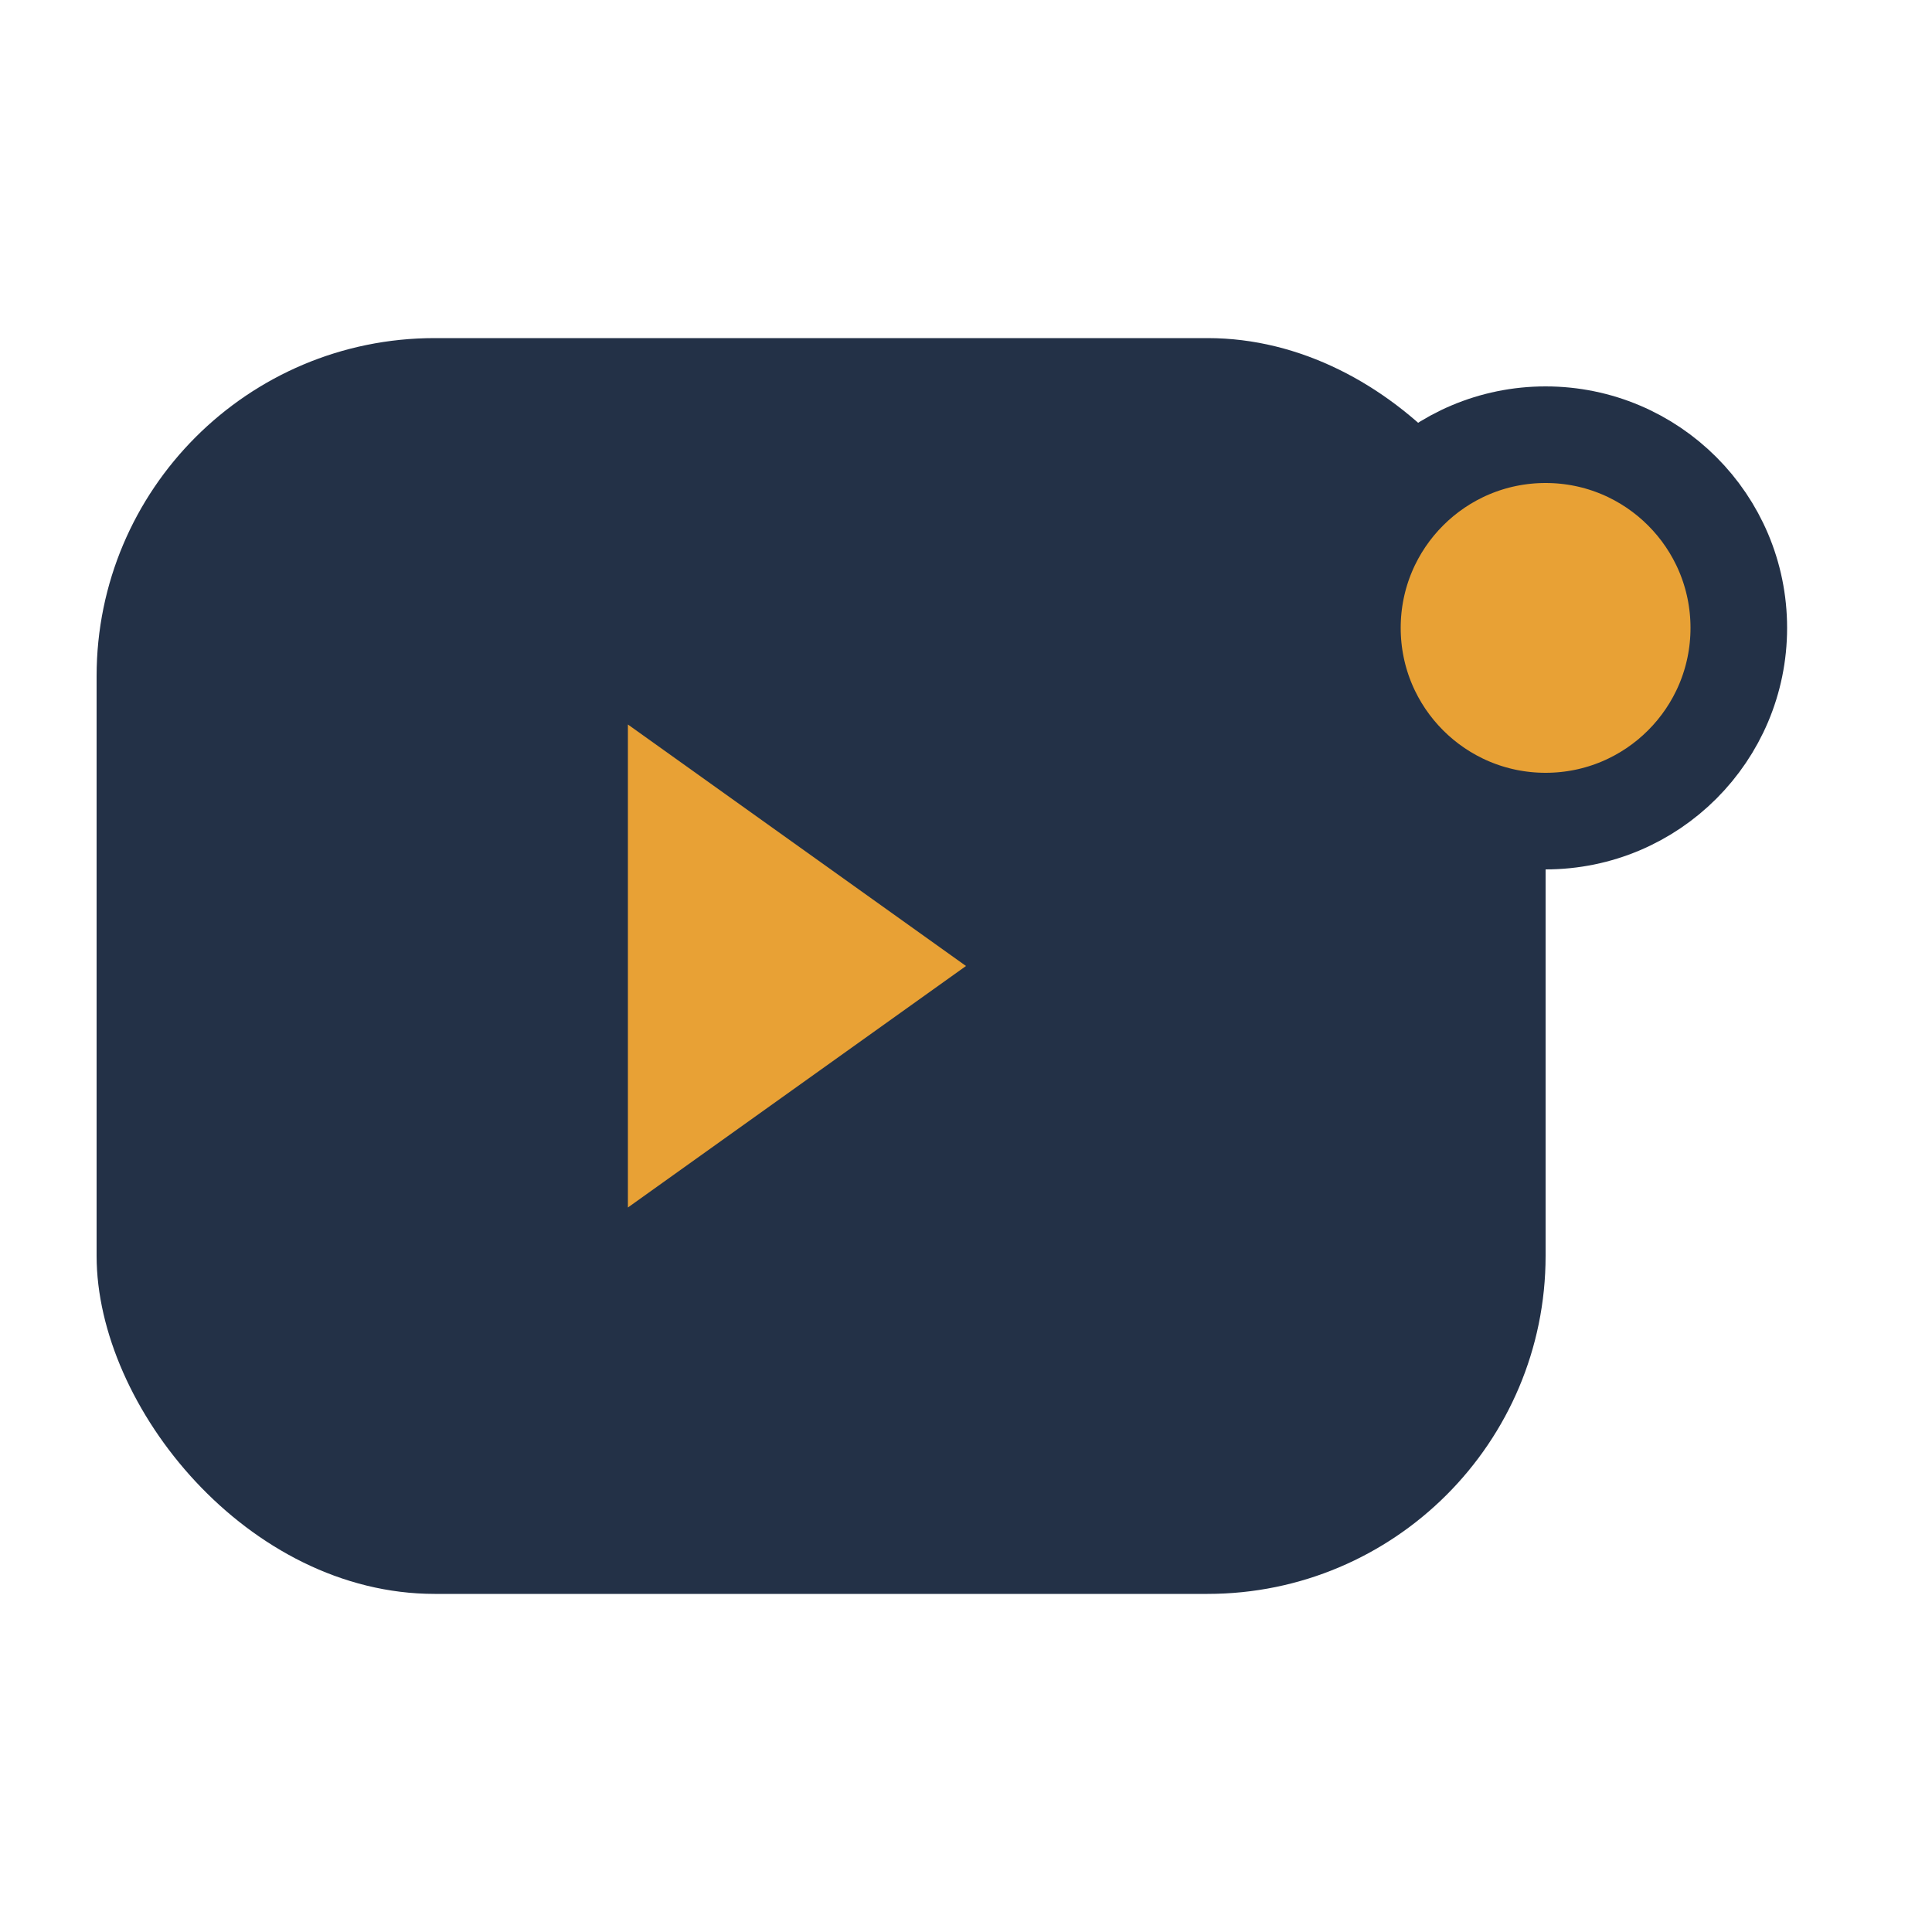
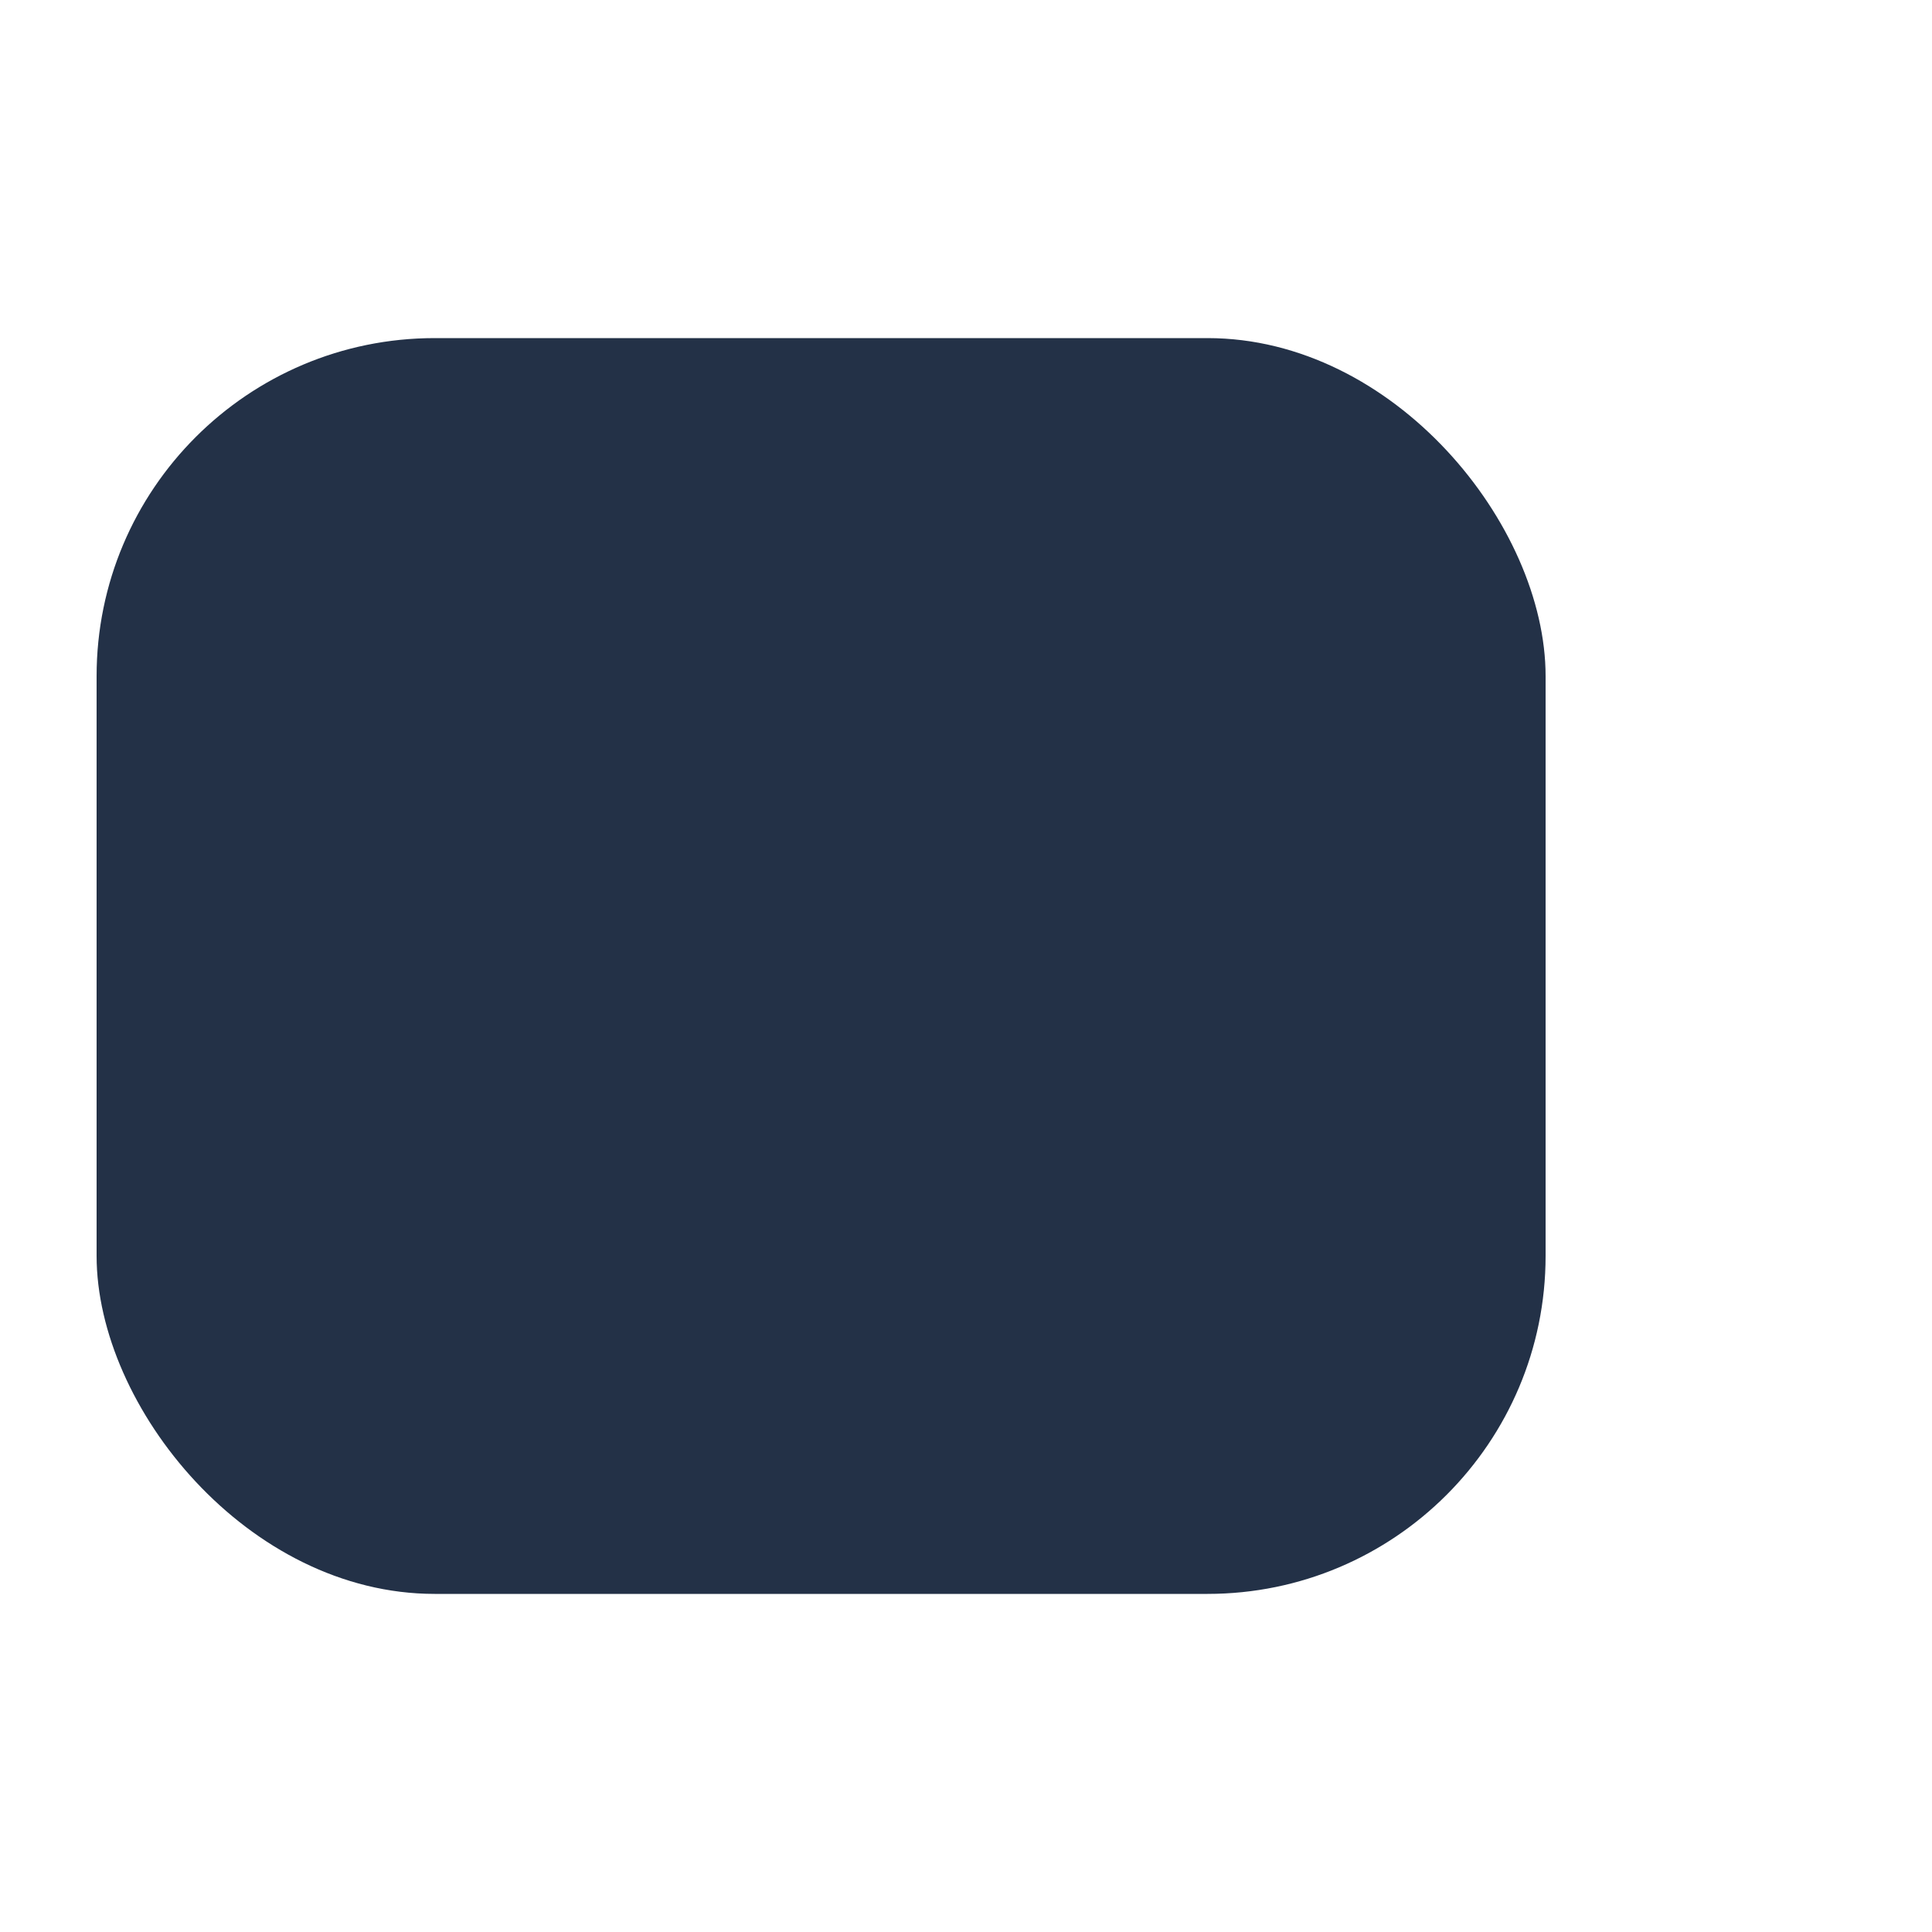
<svg xmlns="http://www.w3.org/2000/svg" width="40" height="40" viewBox="0 0 40 40">
  <rect x="2" y="7" width="30" height="26" rx="7" fill="#233147" />
-   <path d="M13 15v10l7-5z" fill="#e8a135" />
-   <circle cx="32" cy="13" r="4" fill="#e8a135" stroke="#233147" stroke-width="2" />
</svg>